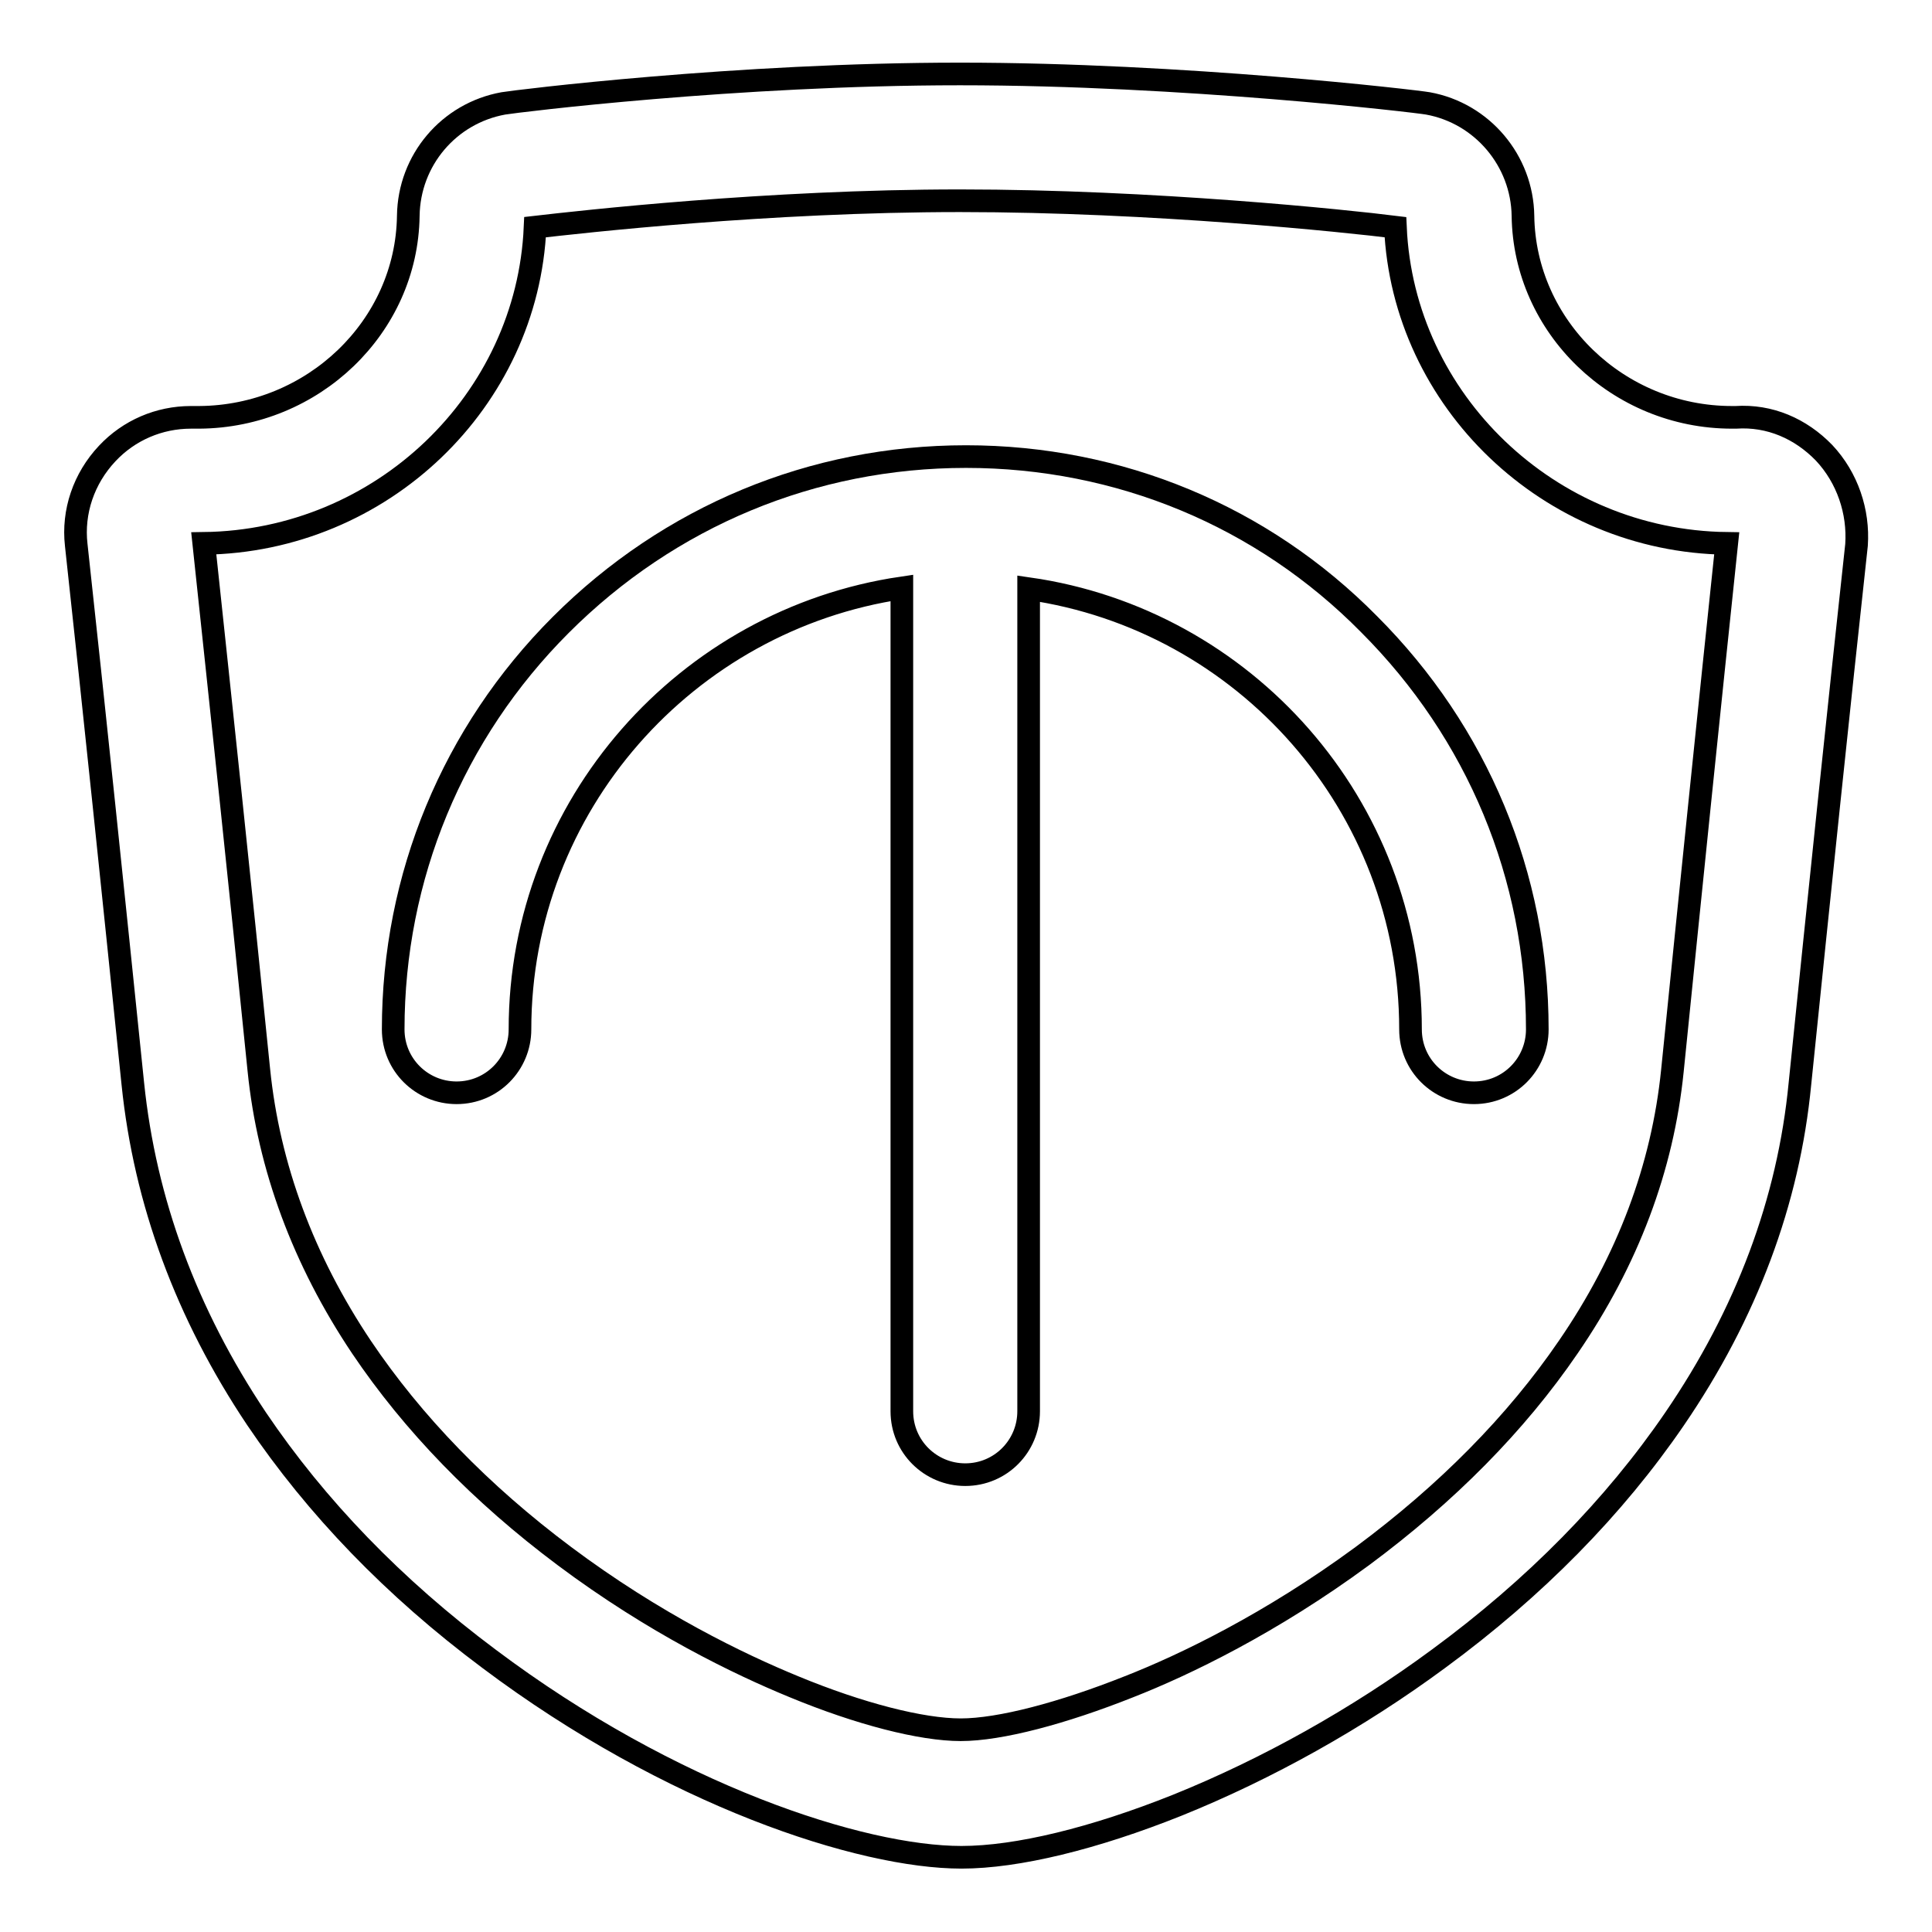
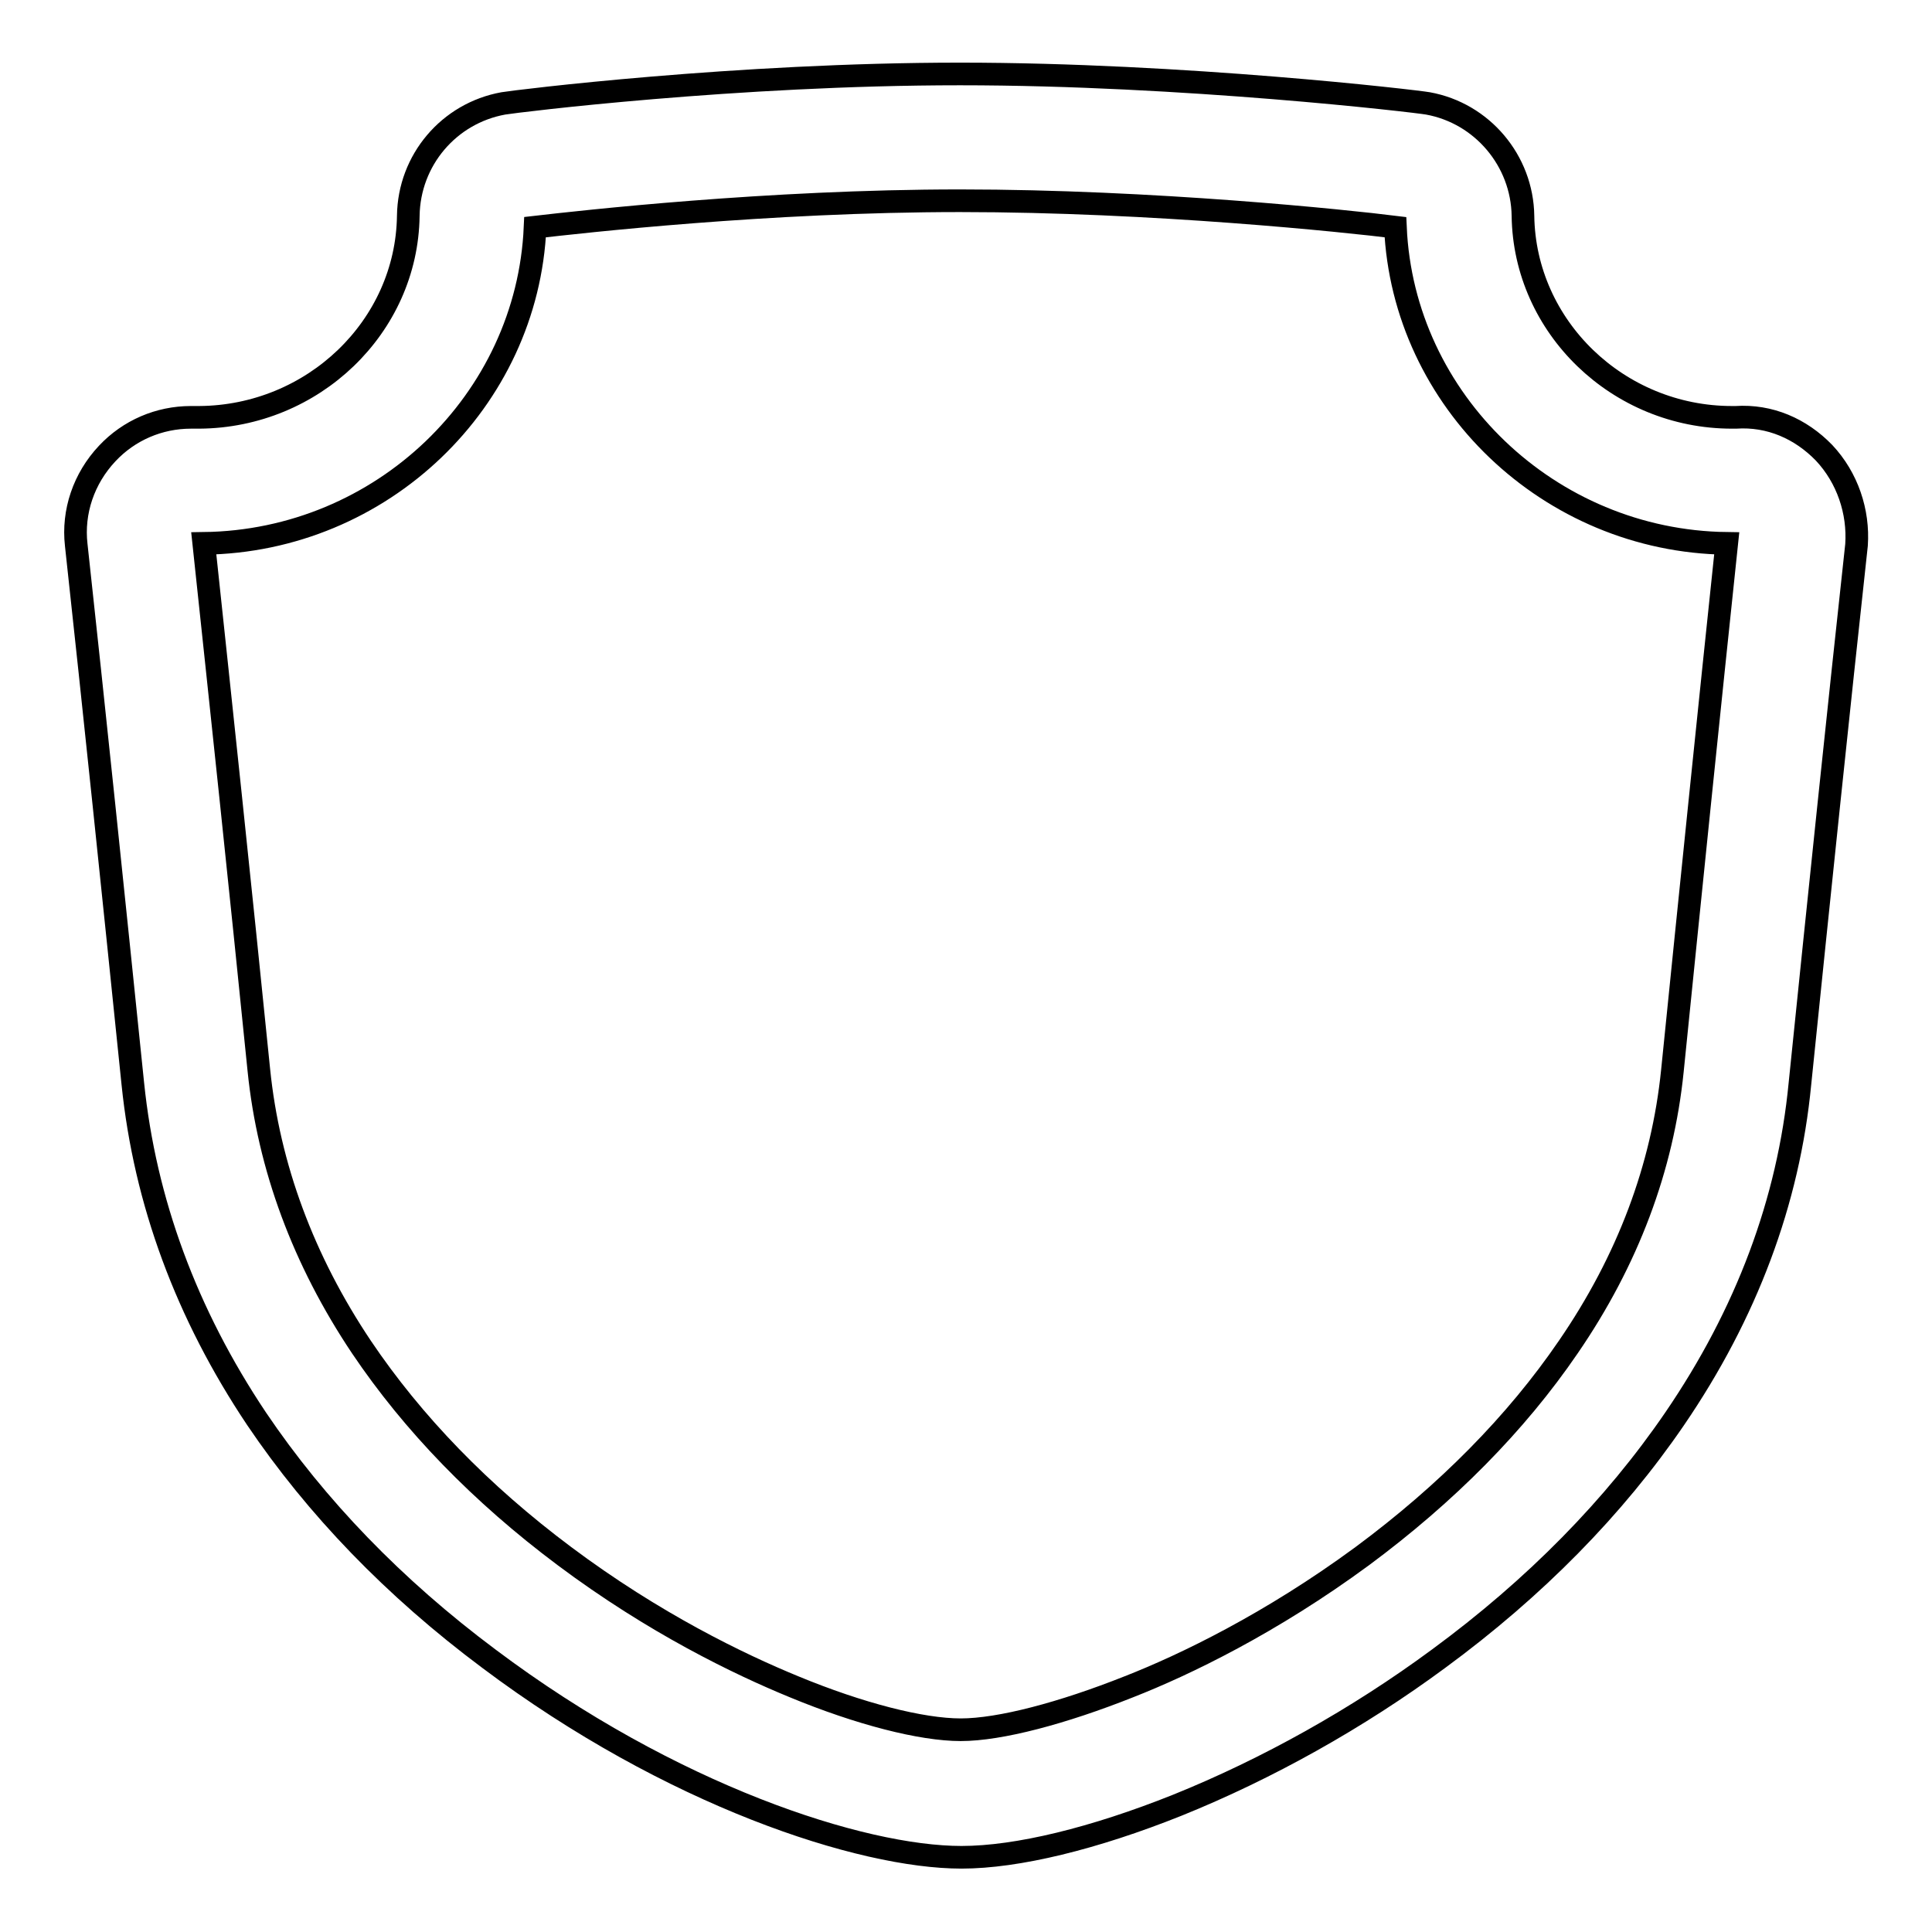
<svg xmlns="http://www.w3.org/2000/svg" version="1.1" x="0px" y="0px" viewBox="0 0 256 256" enable-background="new 0 0 256 256" xml:space="preserve">
  <g>
    <g>
-       <path stroke-width="3" fill-opacity="0" stroke="#000000" d="M128,60.5c-20.3,0-39.3,7.9-53.7,22.3C60,97.1,52.1,116.2,52.1,136.4c0,4.7,3.8,8.4,8.4,8.4c4.7,0,8.4-3.8,8.4-8.4c0-29.7,22.1-54.3,50.6-58.5c0,0,0,0.1,0,0.2V187c0,4.7,3.8,8.4,8.4,8.4c4.7,0,8.4-3.8,8.4-8.4V78.2c0,0,0-0.1,0-0.2c28.6,4.1,50.6,28.7,50.6,58.4c0,4.7,3.8,8.4,8.4,8.4c4.7,0,8.4-3.8,8.4-8.4c0-20.3-7.9-39.3-22.3-53.7C167.3,68.4,148.3,60.5,128,60.5z" />
      <path stroke-width="3" fill-opacity="0" stroke="#000000" d="M241.7,60c-3.1-3.2-7.2-5-11.7-4.7h-0.5c-15.1,0-27.5-12-27.7-26.7c-0.1-7.3-5.4-13.6-12.6-14.9c-1.7-0.3-32.4-3.9-62-3.9c-29.6,0-58.7,3.6-60.5,3.9c-7.2,1.3-12.5,7.5-12.6,14.9c-0.2,14.7-12.6,26.6-27.7,26.7h-0.5c-0.2,0-0.4,0-0.6,0c-4.2,0-8.2,1.7-11.1,4.8c-3.1,3.3-4.6,7.7-4.1,12.1c2.4,22,4.9,46.1,7.5,71.4c1.6,15.6,7.1,30.5,16.4,44.4c7.9,11.7,18.2,22.4,30.8,31.8c24.1,18.1,49.3,26.3,62.6,26.3c7.4,0,17.6-2.5,28.6-6.9c11.9-4.8,23.9-11.5,34.6-19.4c12.8-9.4,23.3-20.1,31.3-31.8c9.5-13.9,15.1-28.8,16.6-44.4c2.6-25.4,5.1-49.4,7.5-71.4C246.3,67.8,244.8,63.3,241.7,60z M221.6,141.9c-1.3,12.8-5.9,25.1-13.8,36.6c-6.9,10.1-16.1,19.4-27.3,27.7c-12.1,8.9-23.5,14.4-30.9,17.3c-8.8,3.5-17.1,5.7-22.3,5.7c-5.2,0-13.4-2.1-22.1-5.7c-7.3-3-18.5-8.4-30.4-17.3c-11.1-8.3-20.1-17.6-26.9-27.7c-7.7-11.5-12.3-23.9-13.6-36.7c-2.5-24.8-5-48.2-7.3-69.8c23.6-0.3,42.9-18.9,43.9-41.9c6.1-0.7,30.8-3.5,56.3-3.5c25.6,0,51.3,2.7,57.7,3.5c1,23,20.4,41.6,43.9,41.9C226.5,93.8,224.1,117.2,221.6,141.9z" />
    </g>
  </g>
</svg>